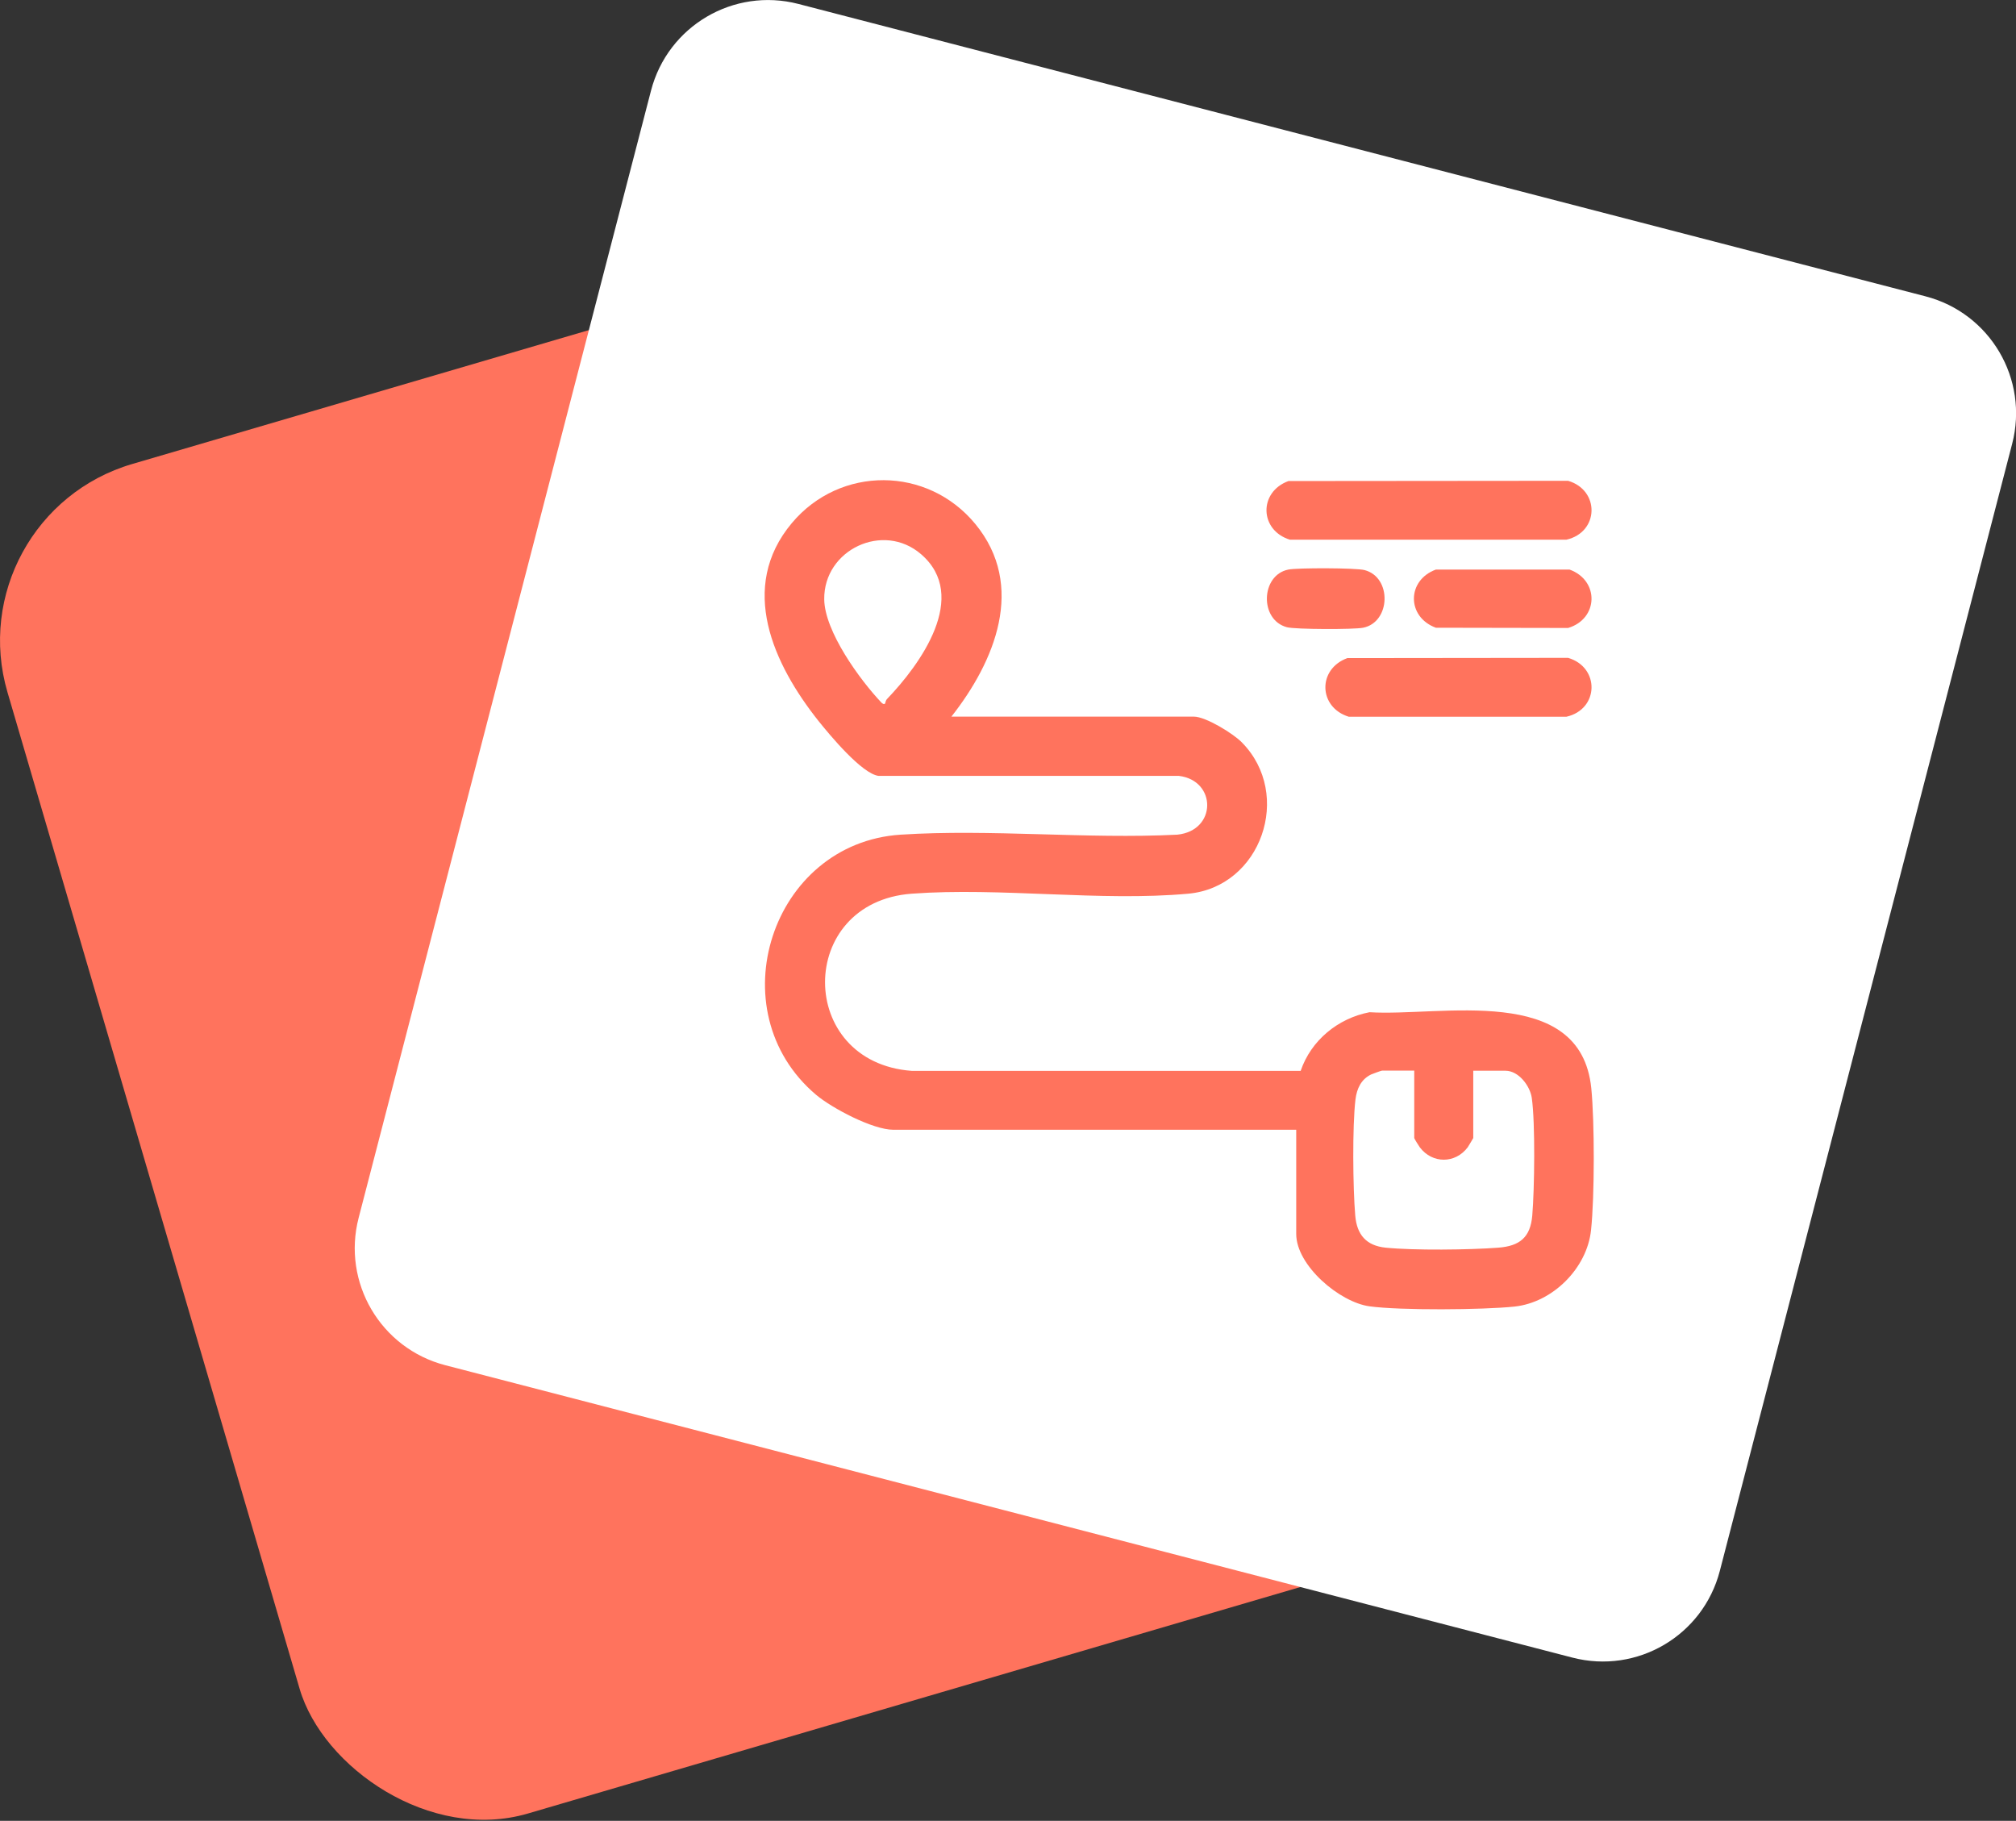
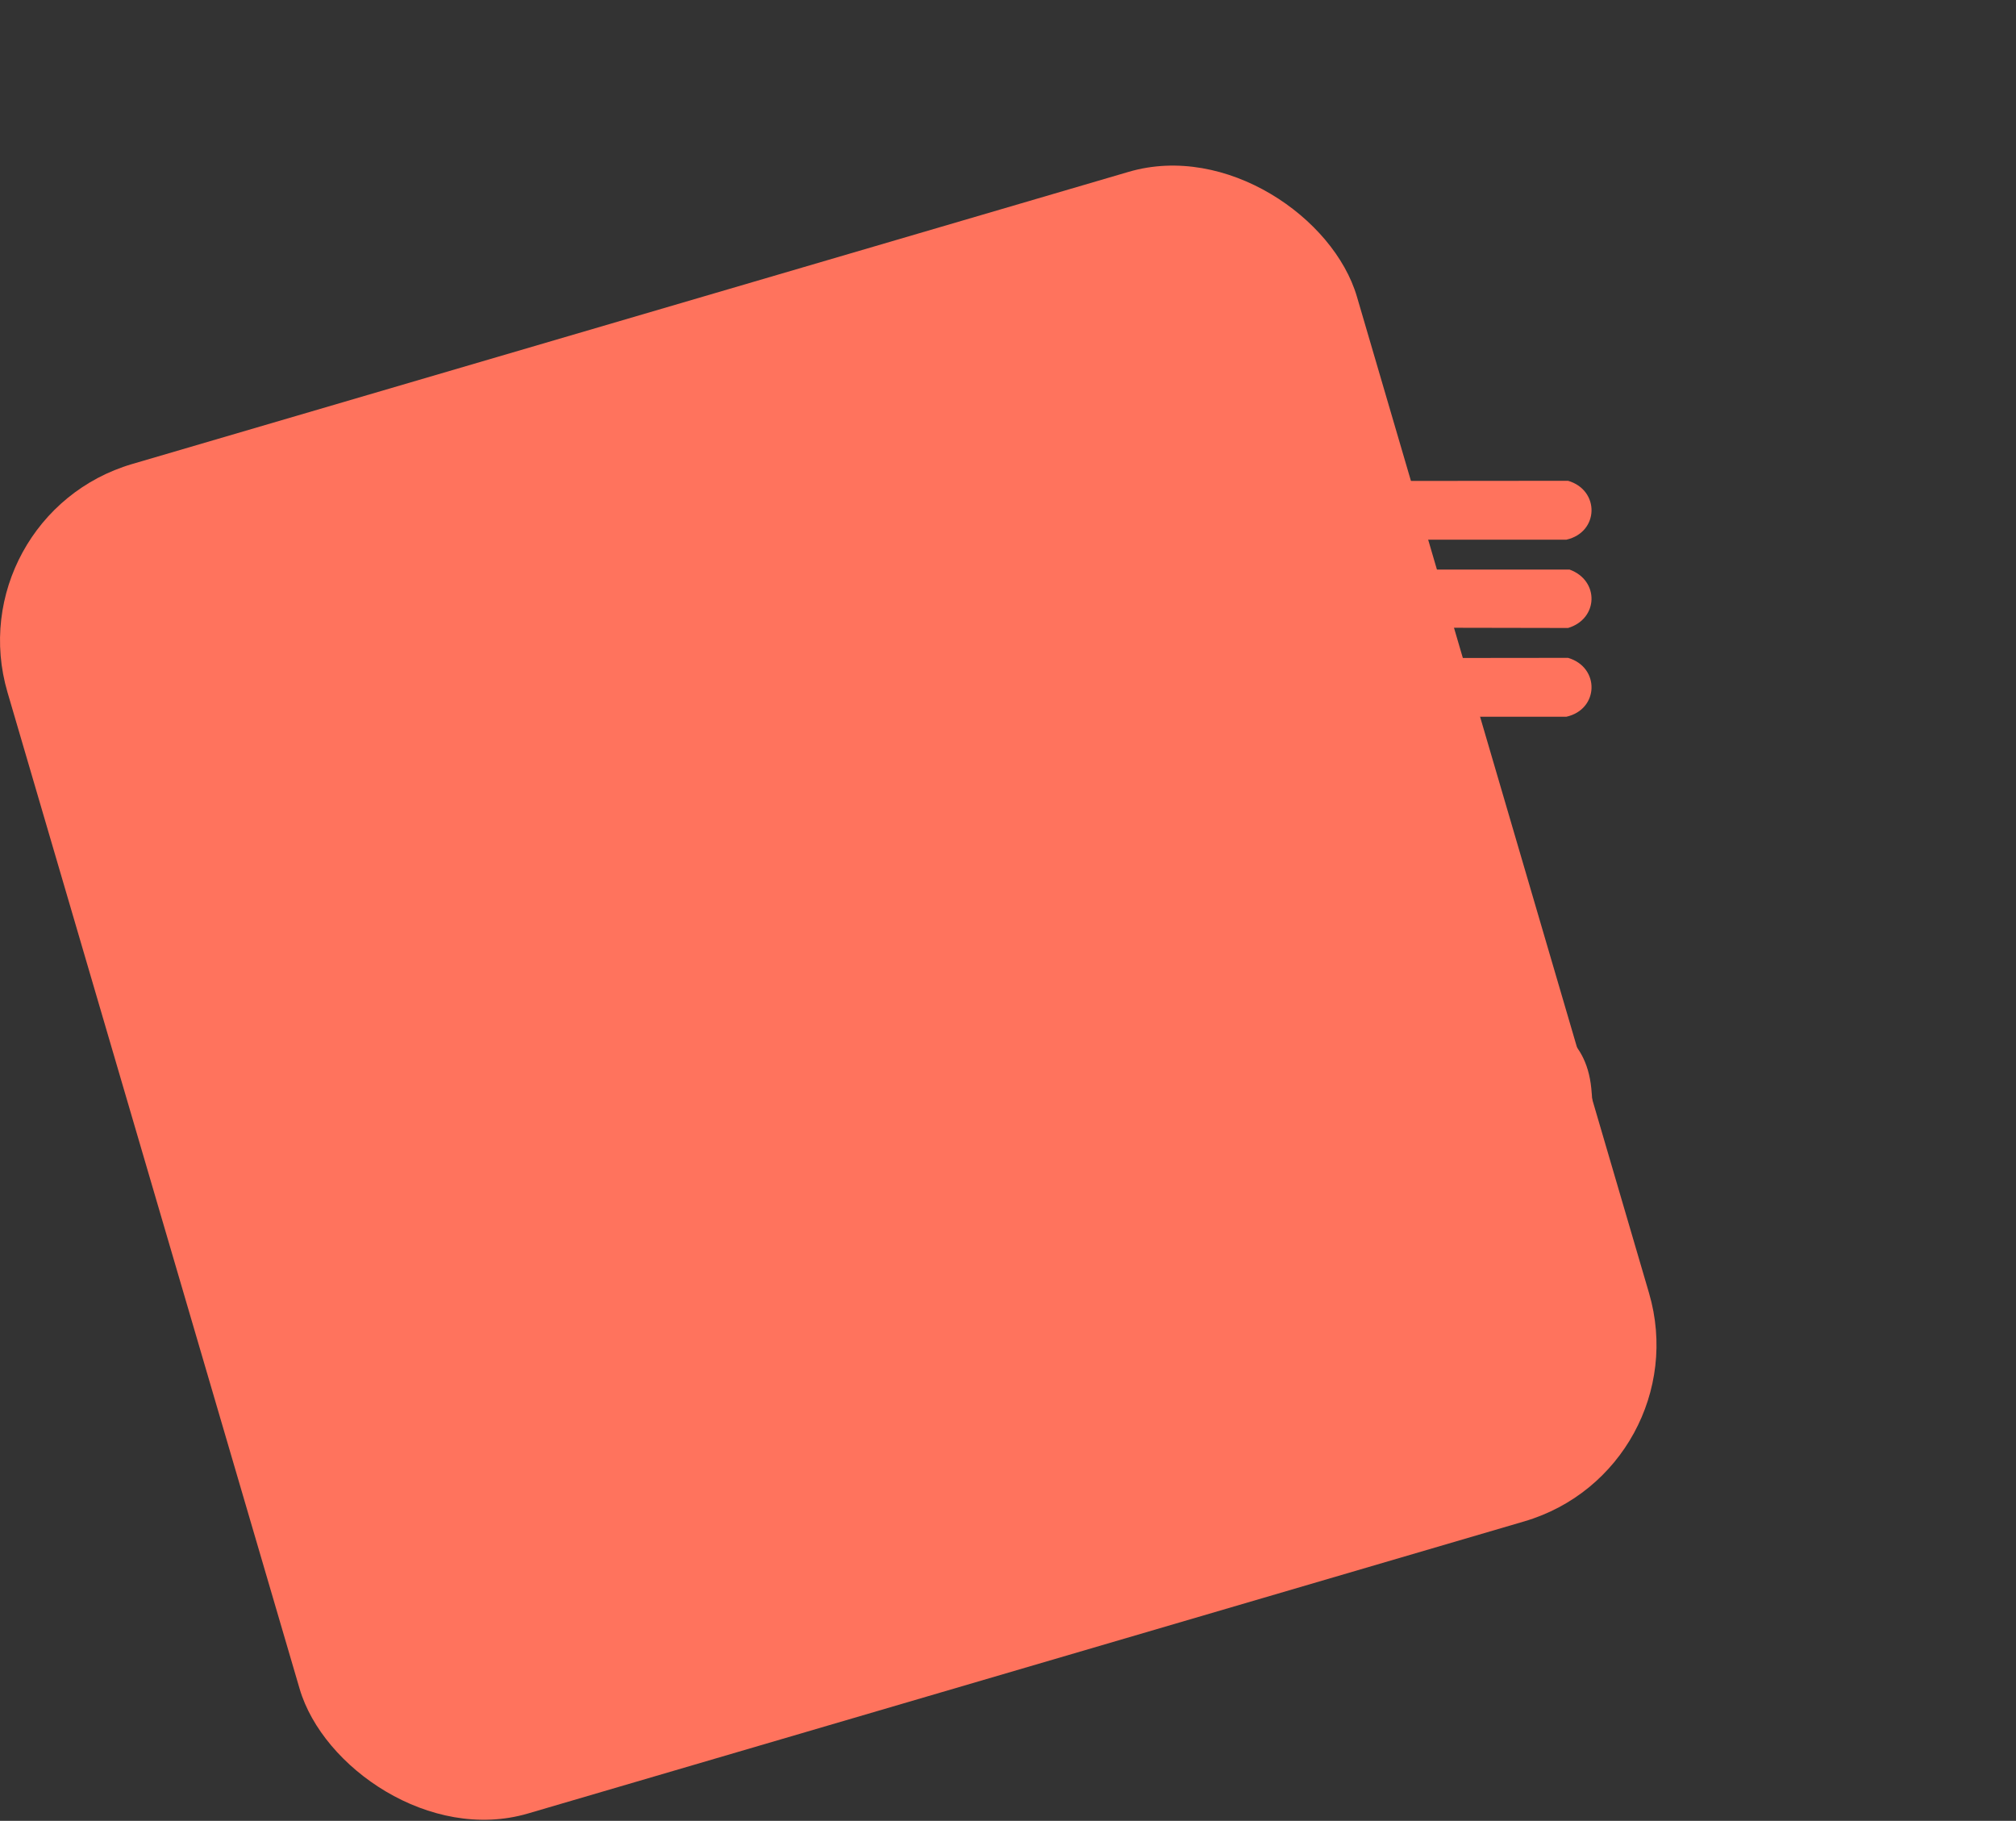
<svg xmlns="http://www.w3.org/2000/svg" id="Layer_2" data-name="Layer 2" viewBox="0 0 163.29 147.47">
  <rect x="0" y="0" width="163.29" height="147.47" fill="#333333" stroke="none" />
  <defs>
    <style>
      .cls-1 {
        fill: #ff735d;
      }

      .cls-2 {
        fill: #fff;
      }
    </style>
  </defs>
  <g id="Layer_1-2" data-name="Layer 1">
    <g>
      <rect class="cls-1" x="10.14" y="23.44" width="113.9" height="113.9" rx="14.9" ry="14.9" transform="translate(-19.91 22.13) rotate(-16.34)" />
-       <path class="cls-2" d="M127.36,134.25l-91.29-23.68c-5.24-1.36-8.38-6.7-7.02-11.94L47.73,26.61l5-19.27c1.36-5.24,6.7-8.38,11.94-7.02l91.29,23.68c5.24,1.36,8.38,6.7,7.02,11.94l-23.68,91.29c-1.36,5.24-6.7,8.38-11.94,7.02Z" />
      <g>
        <path class="cls-1" d="M104.35,38.96l22.66-.02c2.59.76,2.52,4.17-.14,4.77h-22.39c-2.47-.76-2.55-3.86-.12-4.75Z" />
        <g>
          <path class="cls-1" d="M109.13,53.3l17.88-.02c2.59.76,2.52,4.17-.14,4.77h-17.62c-2.47-.76-2.55-3.86-.12-4.75Z" />
          <g>
            <path class="cls-1" d="M116.3,46.13h10.83c2.43.88,2.35,3.99-.12,4.73l-10.71-.02c-2.37-.87-2.37-3.84,0-4.71Z" />
            <path class="cls-1" d="M104.35,46.13c.73-.15,5.49-.14,6.17.04,2.24.58,2.13,4.22-.11,4.67-.73.15-5.49.14-6.17-.04-2.24-.59-2.13-4.22.11-4.67Z" />
          </g>
        </g>
      </g>
      <path class="cls-1" d="M77.06,58.04h19.64c.96,0,3.19,1.37,3.89,2.09,4.16,4.22,1.56,11.71-4.34,12.25-7.12.65-15.21-.53-22.4,0-9.37.69-9.36,13.66,0,14.35h31.5c.84-2.47,3.02-4.26,5.58-4.75,5.72.37,17.1-2.4,17.96,6.16.27,2.71.27,8.77-.02,11.48-.32,3.09-3.1,5.87-6.2,6.2-2.56.27-9.25.32-11.74-.02-2.43-.33-5.94-3.31-5.94-5.86v-8.44h-32.63c-1.67,0-4.98-1.75-6.27-2.84-8.02-6.8-3.62-20.38,6.86-21.06,7.28-.47,15.07.37,22.41,0,3.22-.33,3.19-4.39.13-4.76h-24.33c-1.36-.18-3.95-3.31-4.85-4.43-3.66-4.6-6.55-10.83-2.17-16.05,3.91-4.66,10.99-4.62,14.86.08,4.12,5.01,1.58,11.13-1.94,15.6ZM71.69,56.99s.04-.25.15-.37c2.71-2.82,6.7-8.33,2.77-11.73-3.07-2.66-7.9-.37-7.85,3.65.03,2.59,2.87,6.5,4.62,8.35.1.1.21.18.31.09ZM114.55,86.71h-2.61c-.06,0-.76.26-.88.31-.81.39-1.16,1.14-1.27,2.02-.26,2.17-.21,7.17-.02,9.4.13,1.56.89,2.45,2.47,2.61,2.3.23,6.77.18,9.11,0,1.74-.13,2.61-.83,2.76-2.61.18-2.13.25-7.5-.04-9.52-.14-.98-1.07-2.2-2.13-2.2h-2.61v5.45s-.37.64-.45.75c-1.01,1.34-2.87,1.34-3.88,0-.08-.11-.45-.7-.45-.75v-5.45Z" />
    </g>
  </g>
</svg>